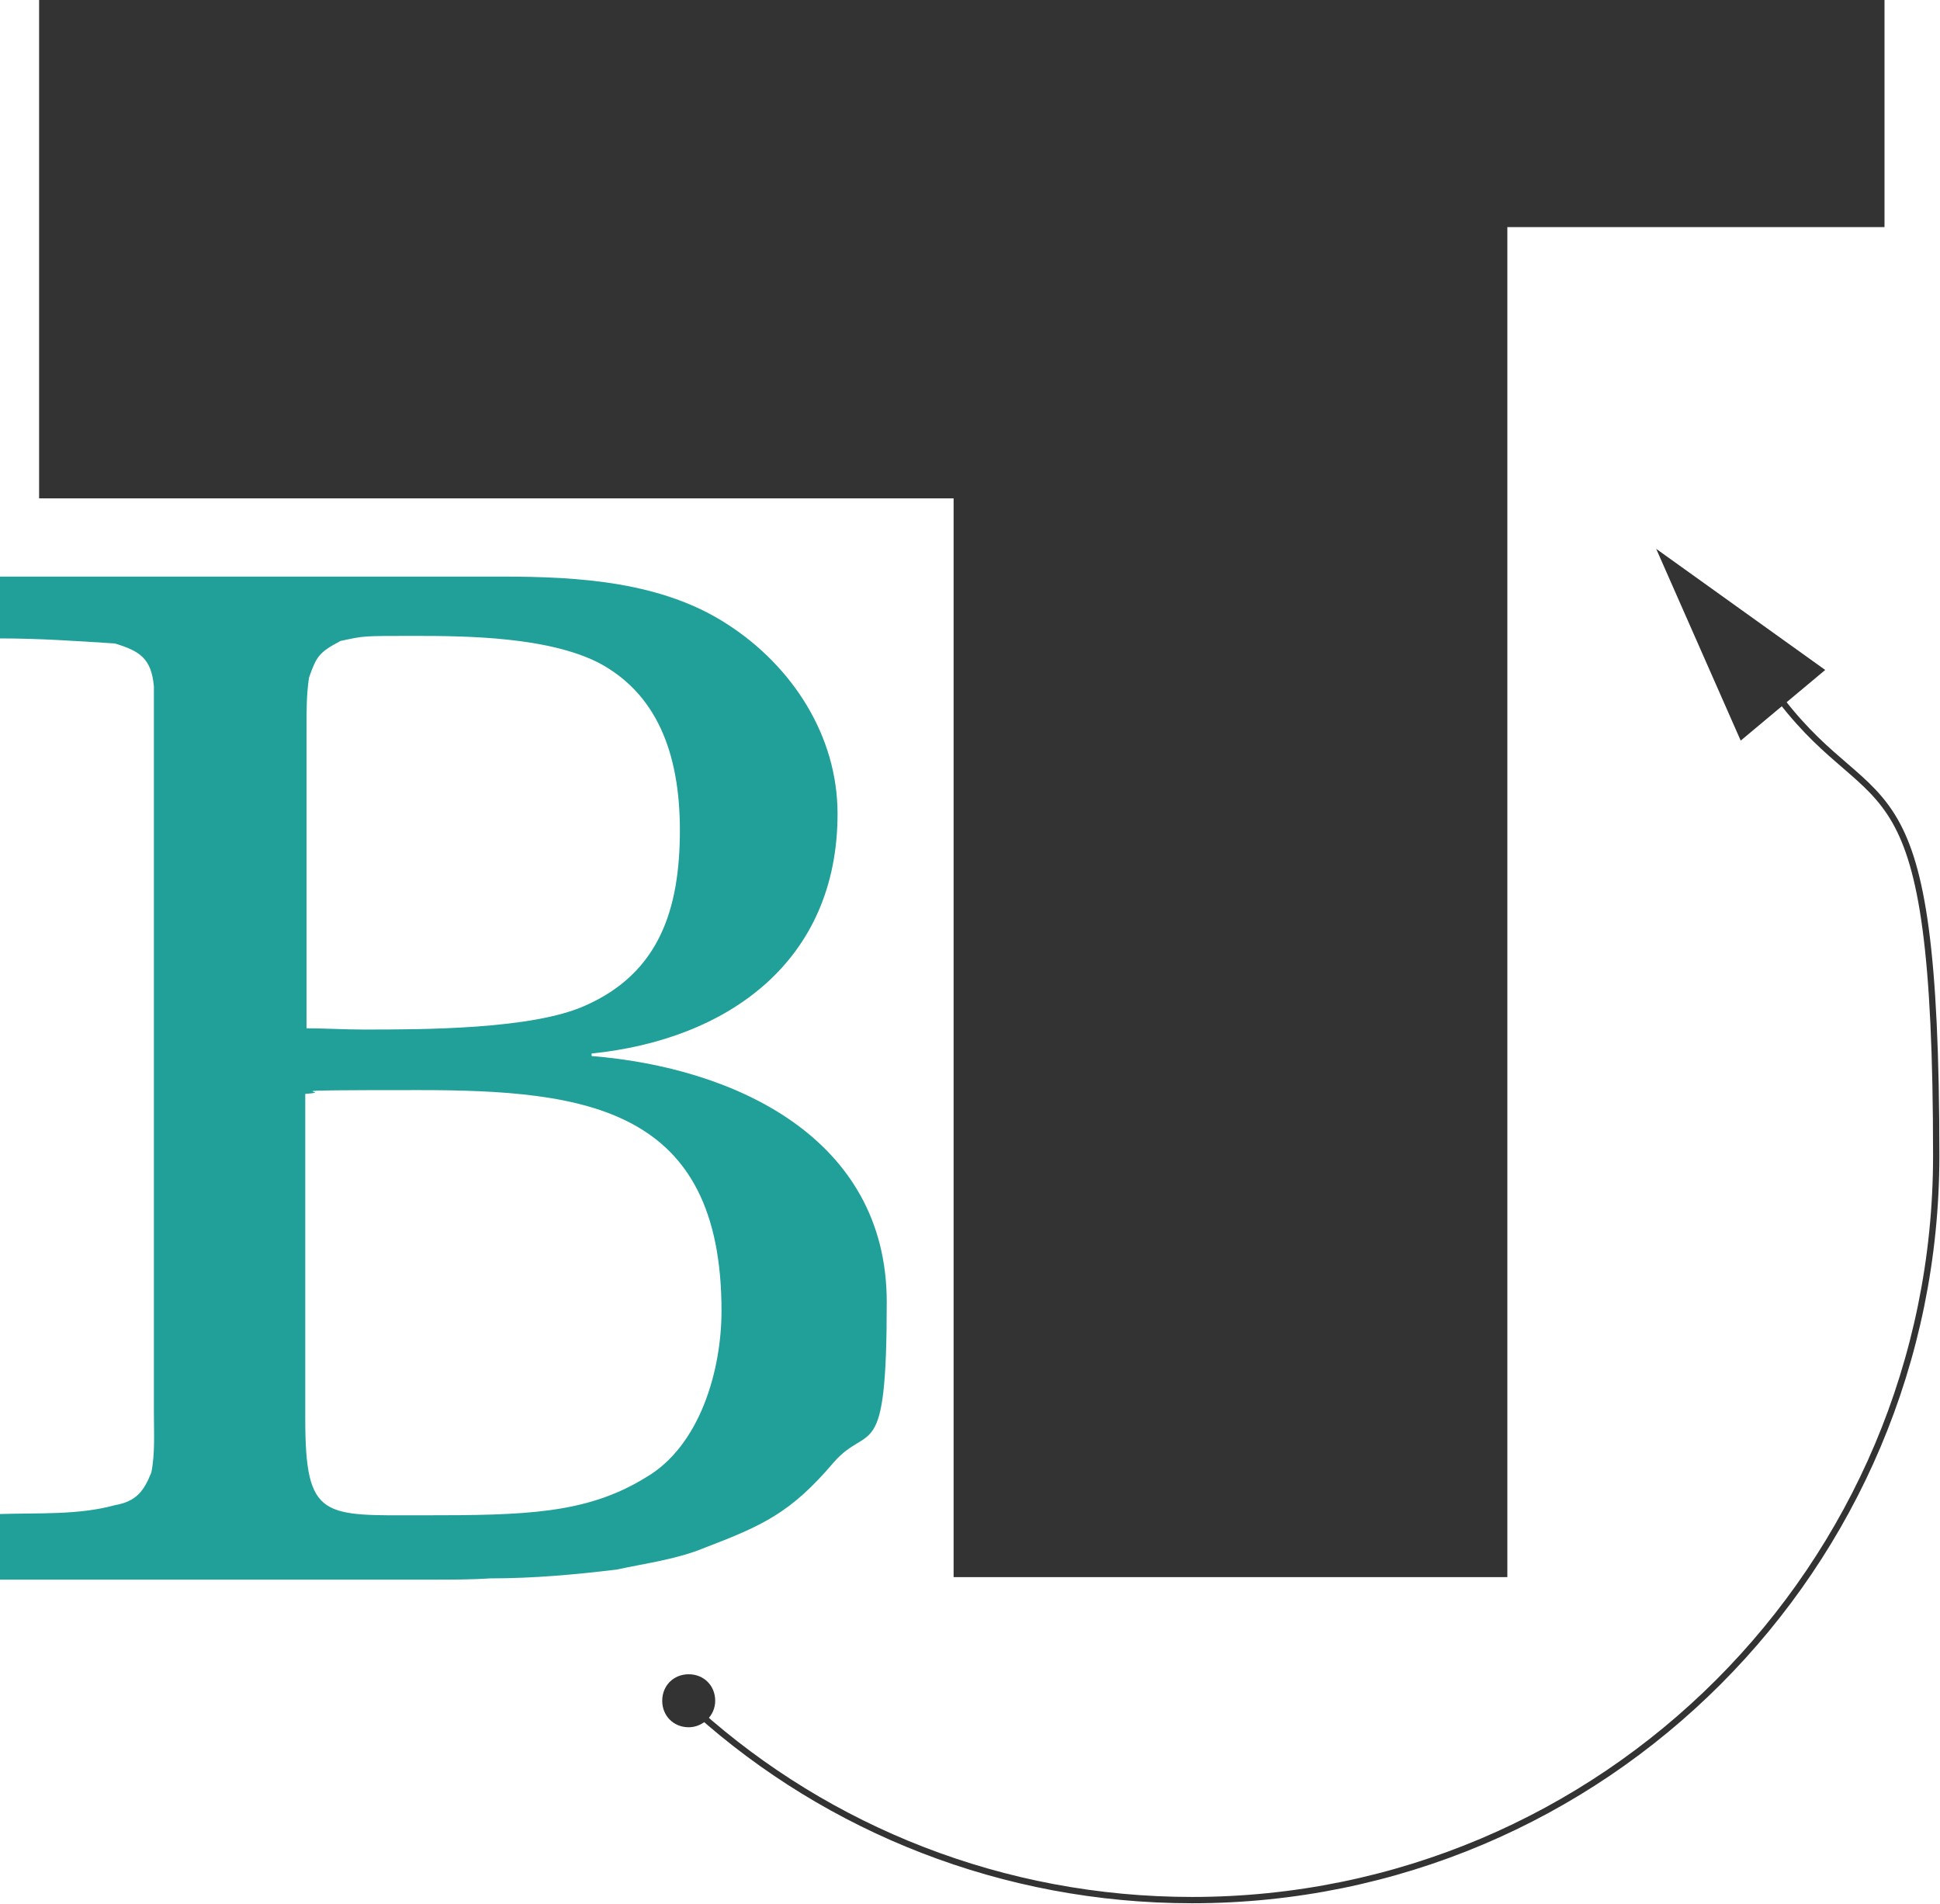
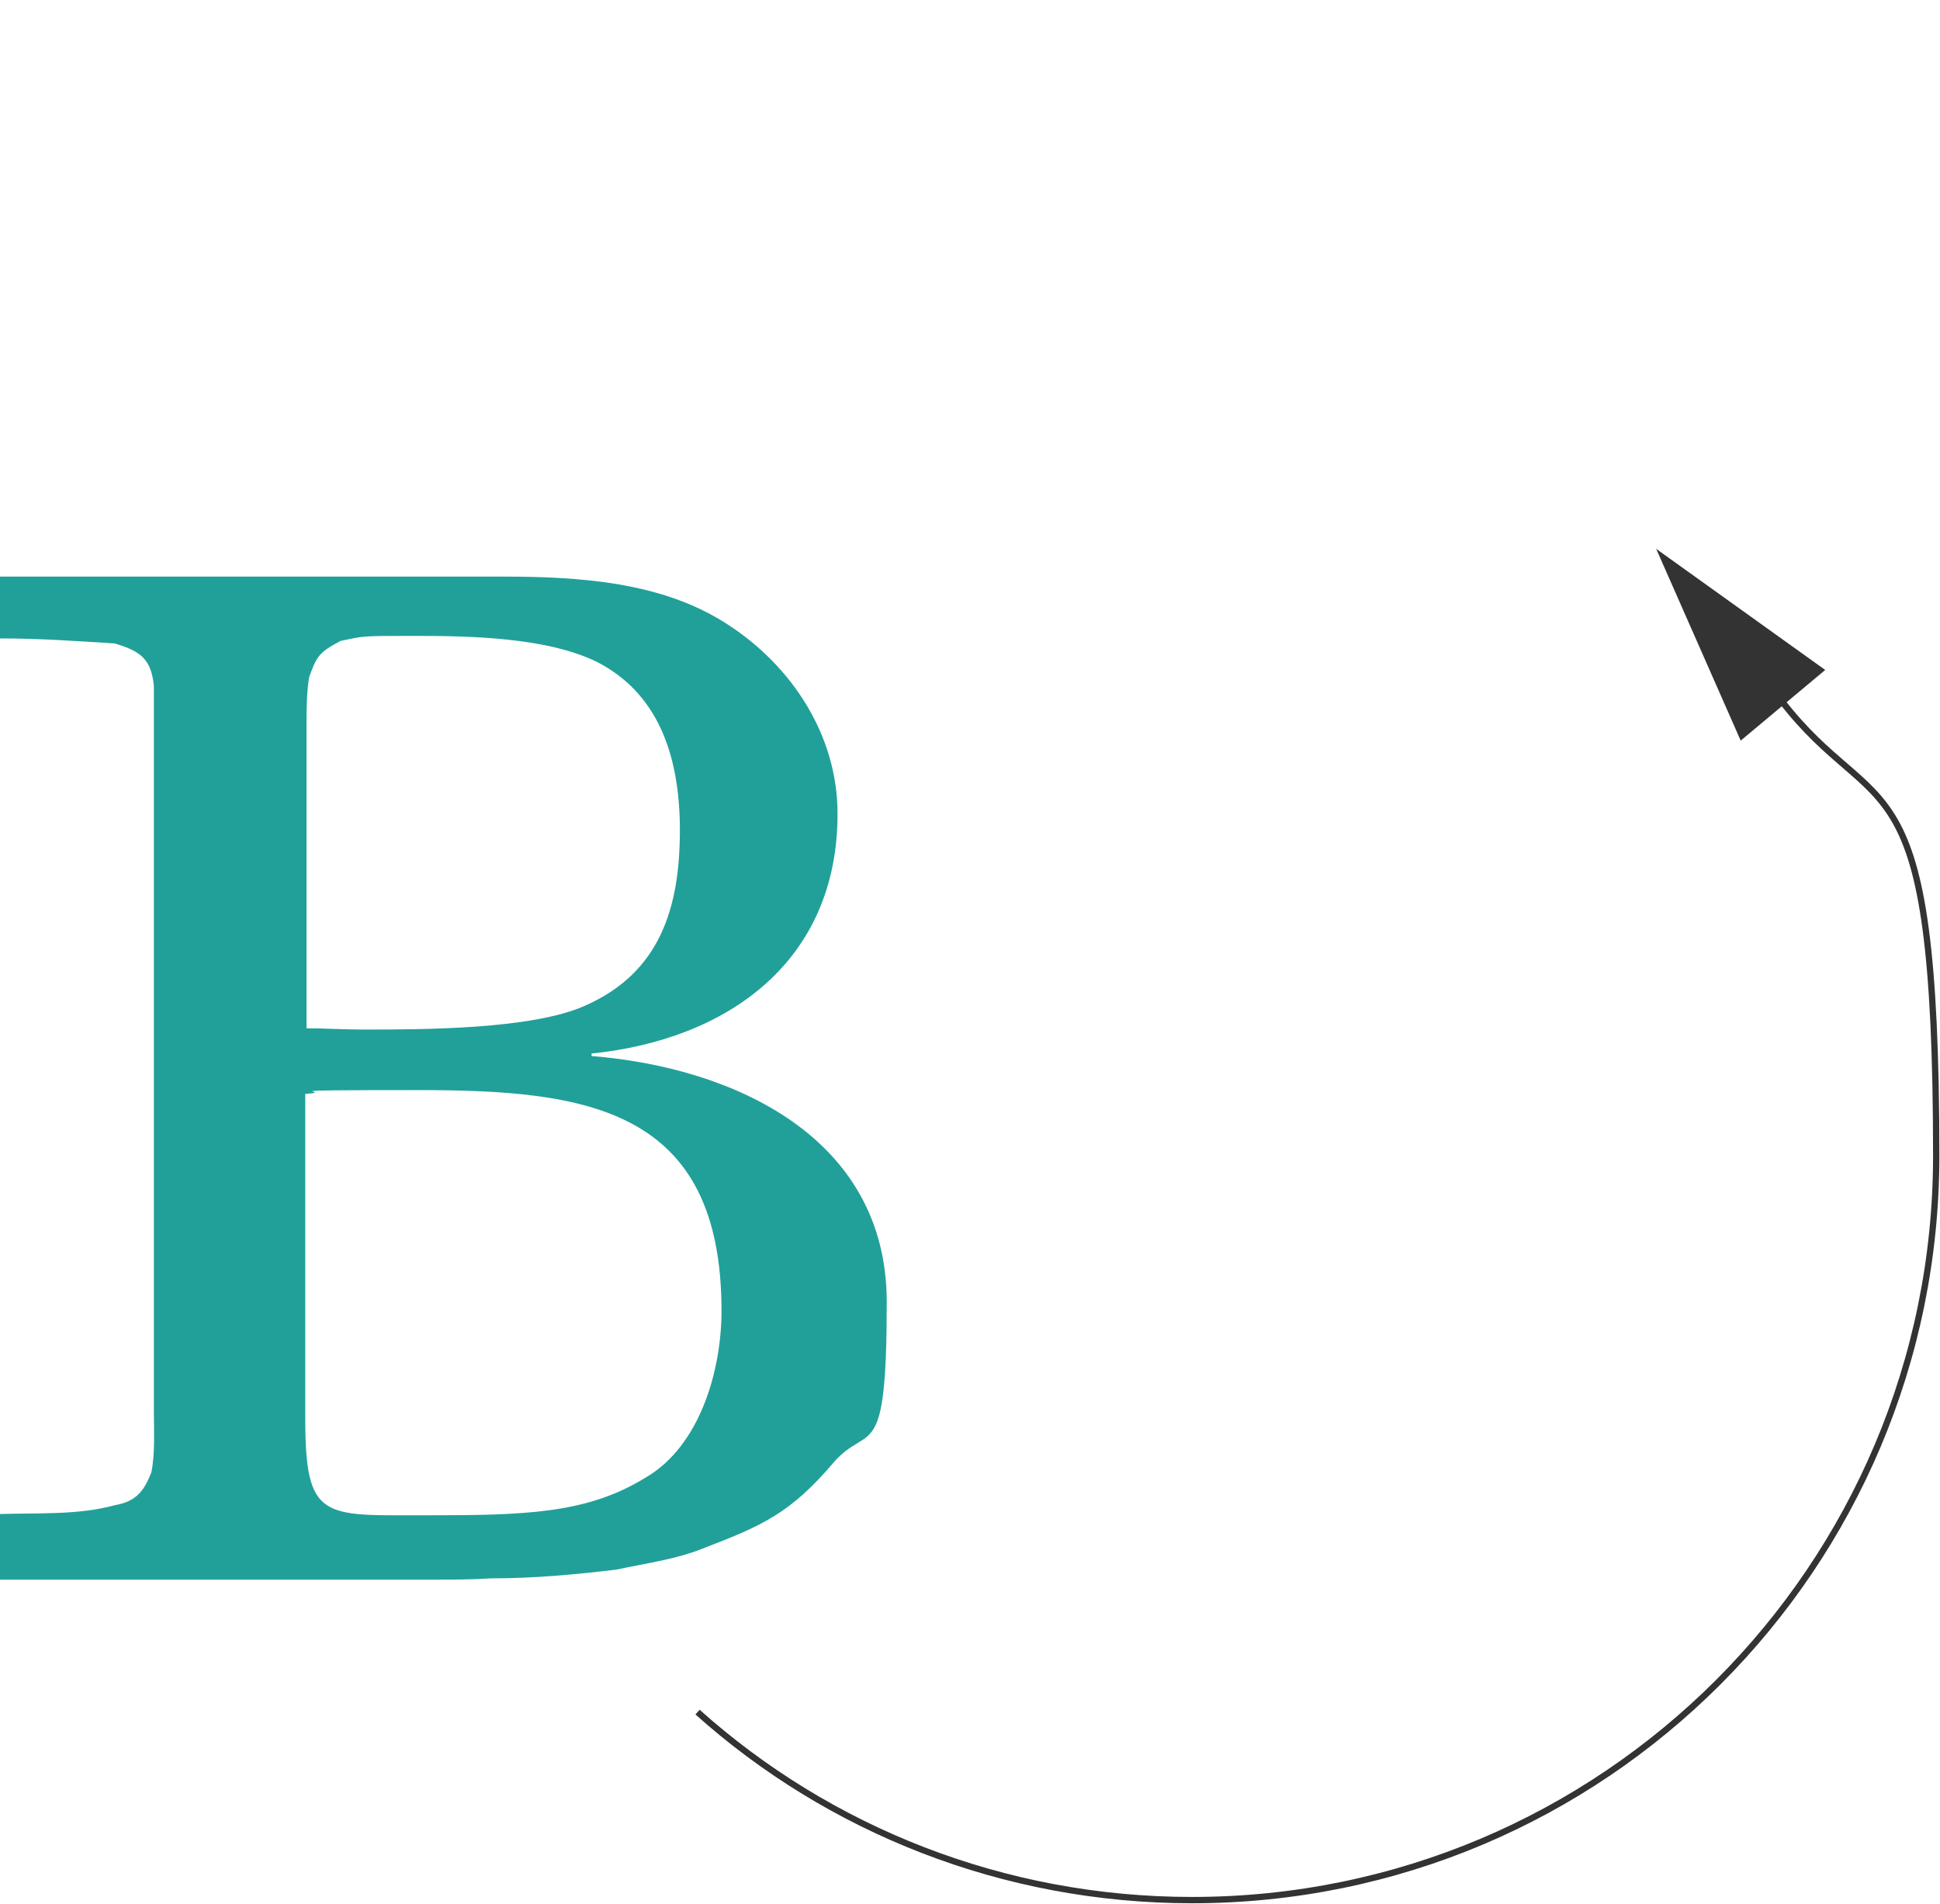
<svg xmlns="http://www.w3.org/2000/svg" id="Ebene_1" version="1.1" viewBox="0 0 153.8 150.9">
  <g>
    <polygon points="138 58.7 144.7 53.1 131.3 43.5 138 58.7" fill="#333" />
-     <polygon points="3.1 0 149.4 0 149.4 18 119.5 18 119.5 125 75.6 125 75.6 39.5 3.1 39.5 3.1 0" fill="#333" />
-     <path d="M54.6,136.9c1.1,0,2.1-.9,2.1-2.1s-.9-2.1-2.1-2.1-2.1.9-2.1,2.1.9,2.1,2.1,2.1Z" fill="#333" />
    <path d="M55.3,135.7c10.4,9.3,24.2,14.9,39.2,14.9,32.6,0,59-26.4,59-59s-4.6-26.1-12.3-36.1" fill="none" stroke="#333" stroke-width=".5" />
  </g>
  <path d="M0,125v-5c3-.1,6.2.1,9.1-.7,1.7-.3,2.3-1.1,2.9-2.6.3-1.5.2-3.2.2-4.8v-57.5c-.2-2.2-1.1-2.8-3.1-3.4-3.1-.2-6-.4-9.1-.4v-4.9h39.8c6.1,0,12.7.4,17.9,3.8,5.1,3.3,8.7,8.8,8.7,15,0,11.7-8.7,17.9-19.5,19v.2c11.2.9,23.4,6.4,23.4,19.5s-1.4,9.5-4.2,12.7c-3.4,4-5.6,5-10.3,6.8-2.2.9-4.6,1.2-6.9,1.7-3.3.4-6.6.7-10,.7-1.5.1-3.1.1-4.6.1H0ZM24.2,81.5c1.5,0,3.1.1,4.6.1,4.7,0,13.4,0,17.6-1.9,5.9-2.6,7.5-7.7,7.5-13.9s-1.9-10.9-6.5-13.3c-4-2-10.2-2.1-14.5-2.1s-4,0-5.9.4c-1.7.9-1.9,1.2-2.5,2.9-.2,1.3-.2,2.6-.2,4v23.8ZM24.2,112.4c0,8.1,1.4,7.7,9.4,7.7s12.9-.1,17.6-3c4.3-2.5,6-8.5,6-13.2,0-16.1-10.7-17.5-24-17.5s-6.1.1-9,.3v25.6Z" fill="#21a09a" />
</svg>